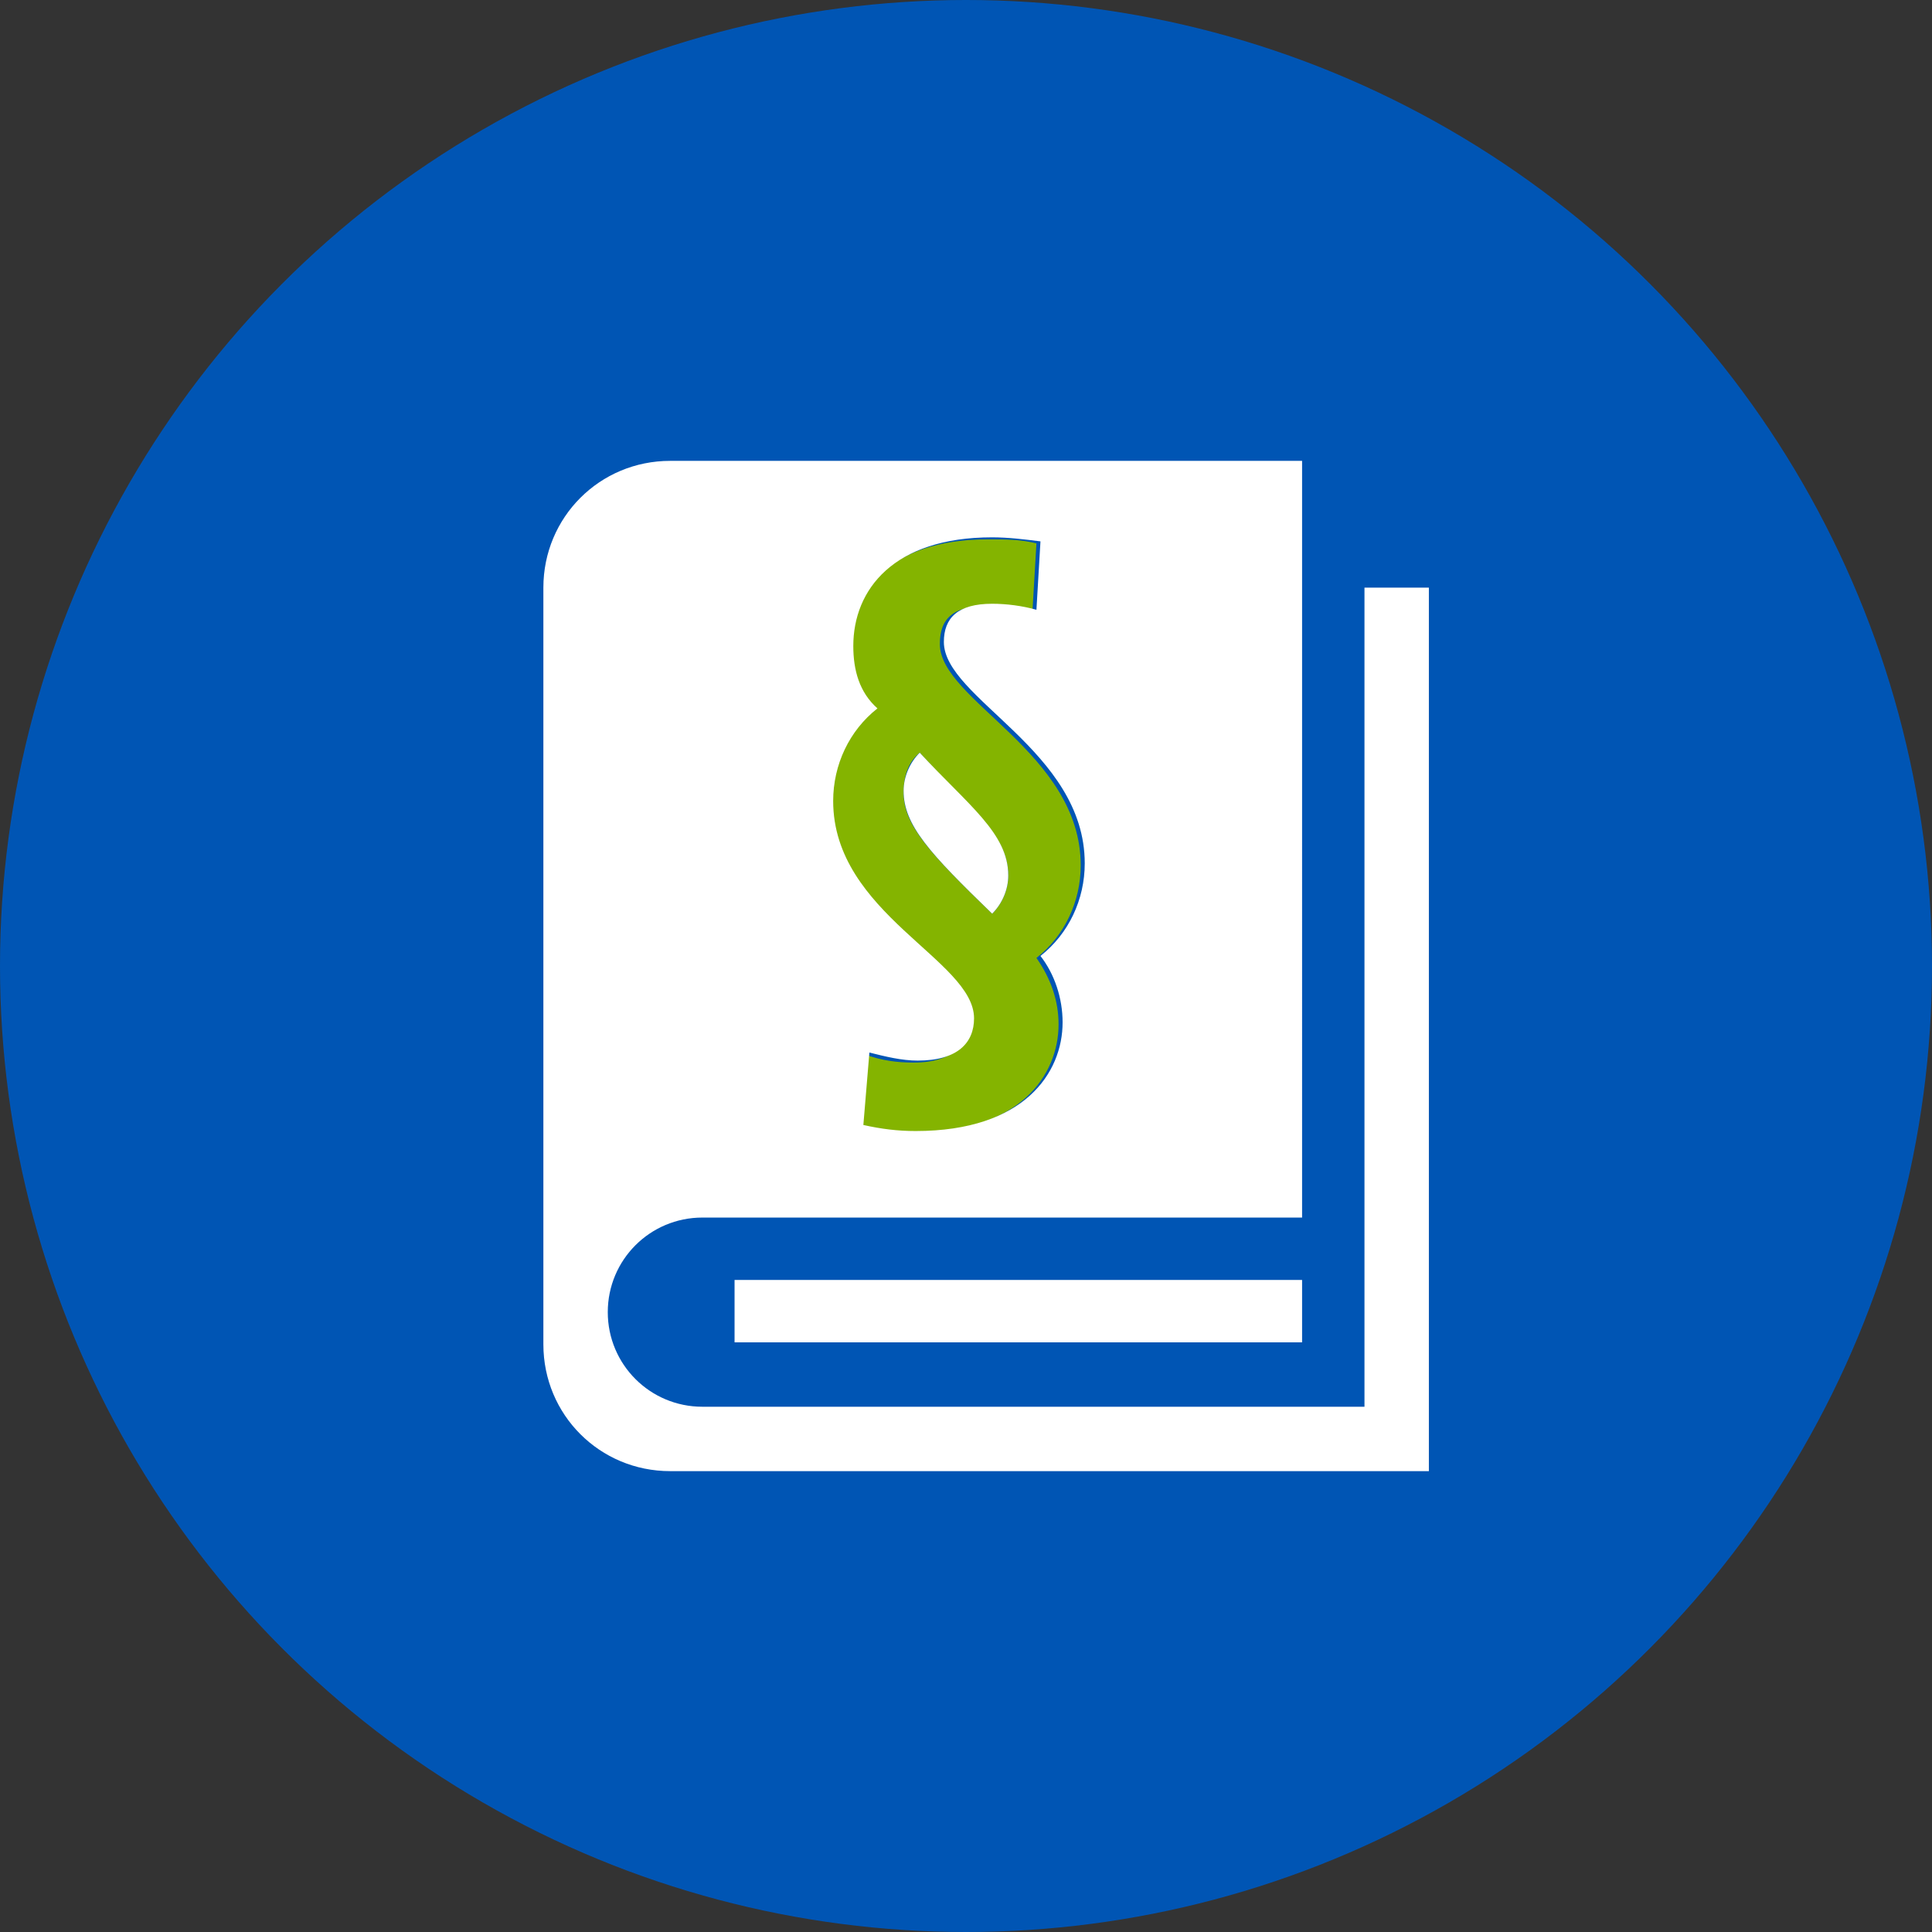
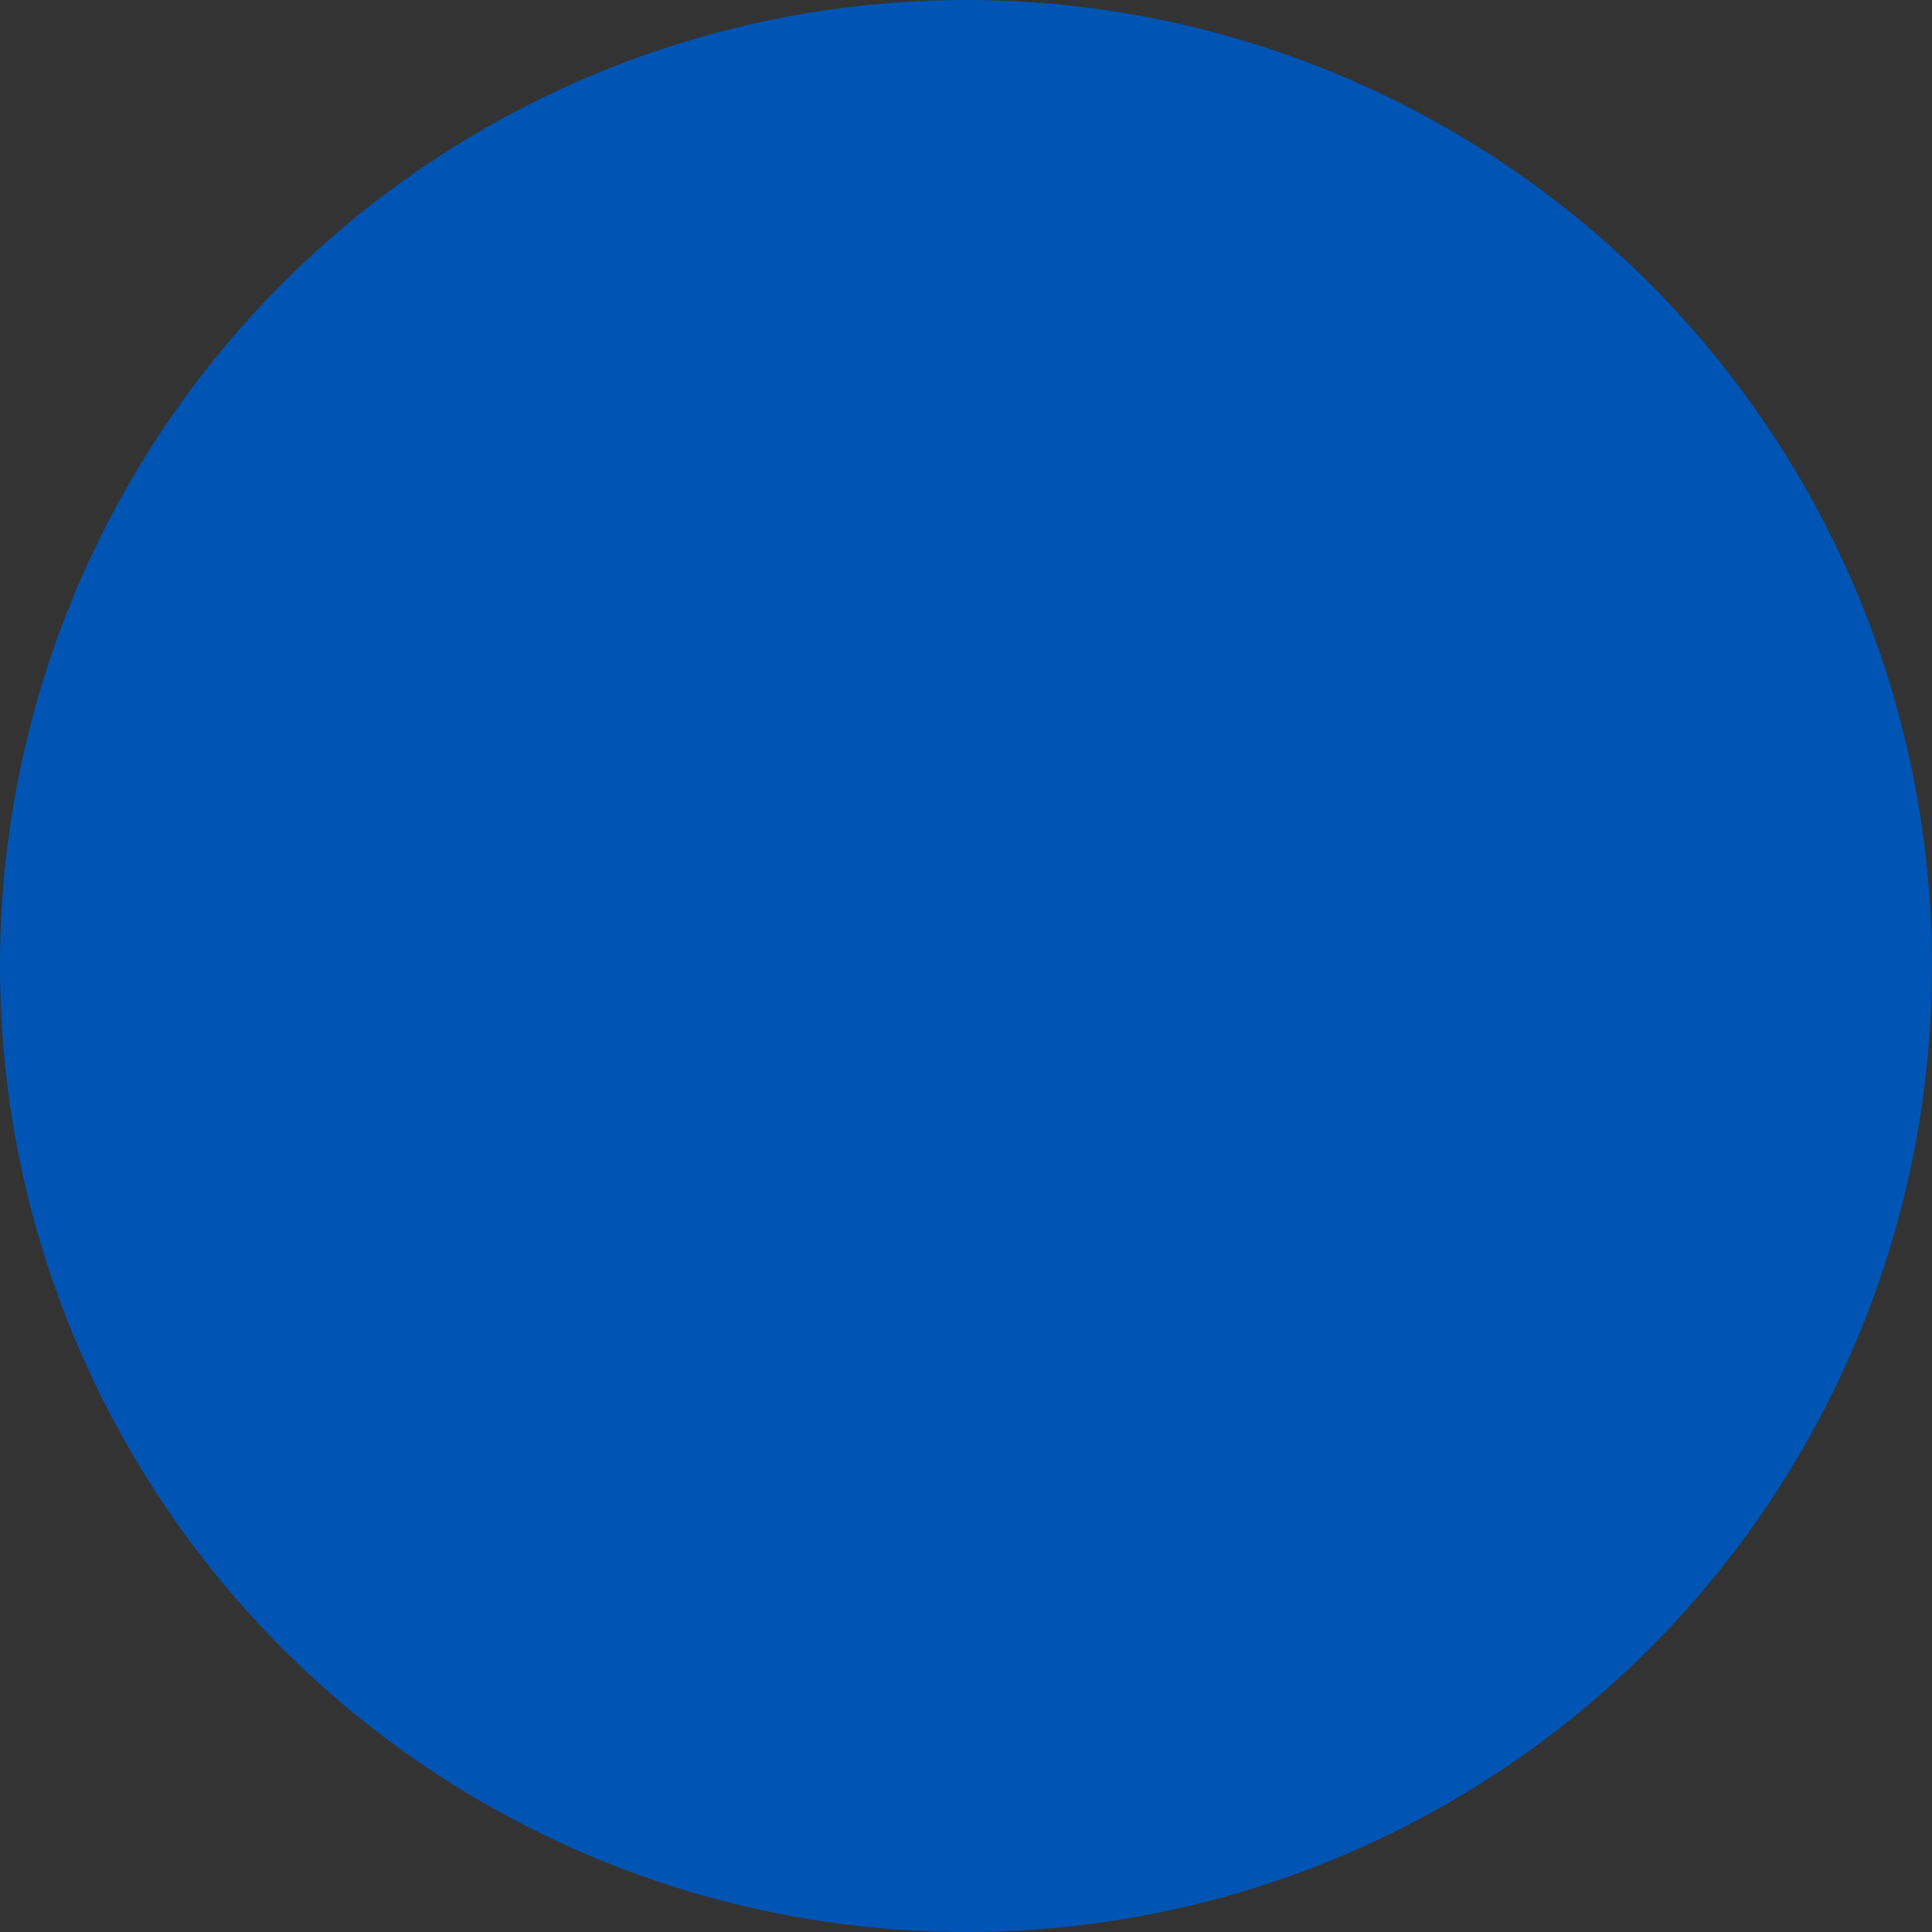
<svg xmlns="http://www.w3.org/2000/svg" version="1.1" id="Layer_1" x="0px" y="0px" viewBox="0 0 96 96" style="enable-background:new 0 0 96 96;" xml:space="preserve">
  <rect x="0" y="0" width="96" height="96" fill="#333333" stroke="none" />
  <style type="text/css">
	.st0{fill:#0055B4;}
	.st1{fill:#FFFFFF;}
	.st2{fill:#84B400;}
</style>
  <g id="Hintergrund">
    <circle class="st0" cx="48" cy="48" r="48" />
  </g>
  <g id="Ebene_1">
-     <rect x="36.5" y="63.6" class="st1" width="28.2" height="3.1" />
-     <path class="st2" d="M41.2,39.9c0,5.6,7,7.9,7,10.8c0,1.1-0.8,2.1-2.8,2.1c-0.8,0-1.6-0.1-2.4-0.4L42.7,56c0.9,0.2,1.7,0.2,2.6,0.3   c5.4,0,7.3-2.9,7.3-5.4c0-1.2-0.4-2.3-1.1-3.3c1.4-1.1,2.2-2.8,2.2-4.6c0-5.6-7-8.2-7-11c0-1.3,0.7-1.9,2.4-1.9   c0.8,0,1.5,0.1,2.2,0.3l0.2-3.4c-0.8-0.2-1.6-0.2-2.4-0.2c-5,0-6.9,2.7-6.9,5.4c0,1.1,0.3,2.2,1,3.1C42,36.4,41.2,38.1,41.2,39.9z    M45.7,37.4c2.3,2.6,4.4,4,4.4,6.1c0,0.7-0.3,1.4-0.8,1.9c-3.1-3-4.4-4.4-4.4-6C44.9,38.6,45.1,37.9,45.7,37.4z" />
-     <path class="st1" d="M49.3,45.4c0.5-0.5,0.8-1.2,0.8-1.9c0-2.1-2-3.5-4.4-6.1c-0.5,0.5-0.8,1.2-0.8,1.9   C44.9,41,46.2,42.4,49.3,45.4z" />
-     <path class="st1" d="M67.8,29.2v40.7H34.9c-2.6,0-4.7-2.1-4.7-4.7c0-2.6,2.1-4.7,4.7-4.7c0,0,0,0,0,0h29.8V22.9H33.3   c-3.5,0-6.3,2.8-6.3,6.3v37.6c0,3.5,2.8,6.3,6.3,6.3H71V29.2H67.8z M42.4,32.1c0-2.8,2-5.4,6.9-5.4c0.8,0,1.6,0.1,2.4,0.2l-0.2,3.4   c-0.7-0.2-1.5-0.3-2.2-0.3c-1.7,0-2.4,0.7-2.4,1.9c0,2.8,7,5.4,7,11c0,1.8-0.8,3.5-2.2,4.6c0.7,0.9,1.1,2.1,1.1,3.3   c0,2.5-1.9,5.4-7.3,5.4c-0.9,0-1.7-0.1-2.6-0.3l0.3-3.6c0.8,0.2,1.6,0.4,2.4,0.4c2,0,2.8-0.9,2.8-2.1c0-2.9-7-5.2-7-10.8   c0-1.8,0.8-3.5,2.2-4.6C42.7,34.4,42.4,33.3,42.4,32.1z" />
-   </g>
+     </g>
</svg>